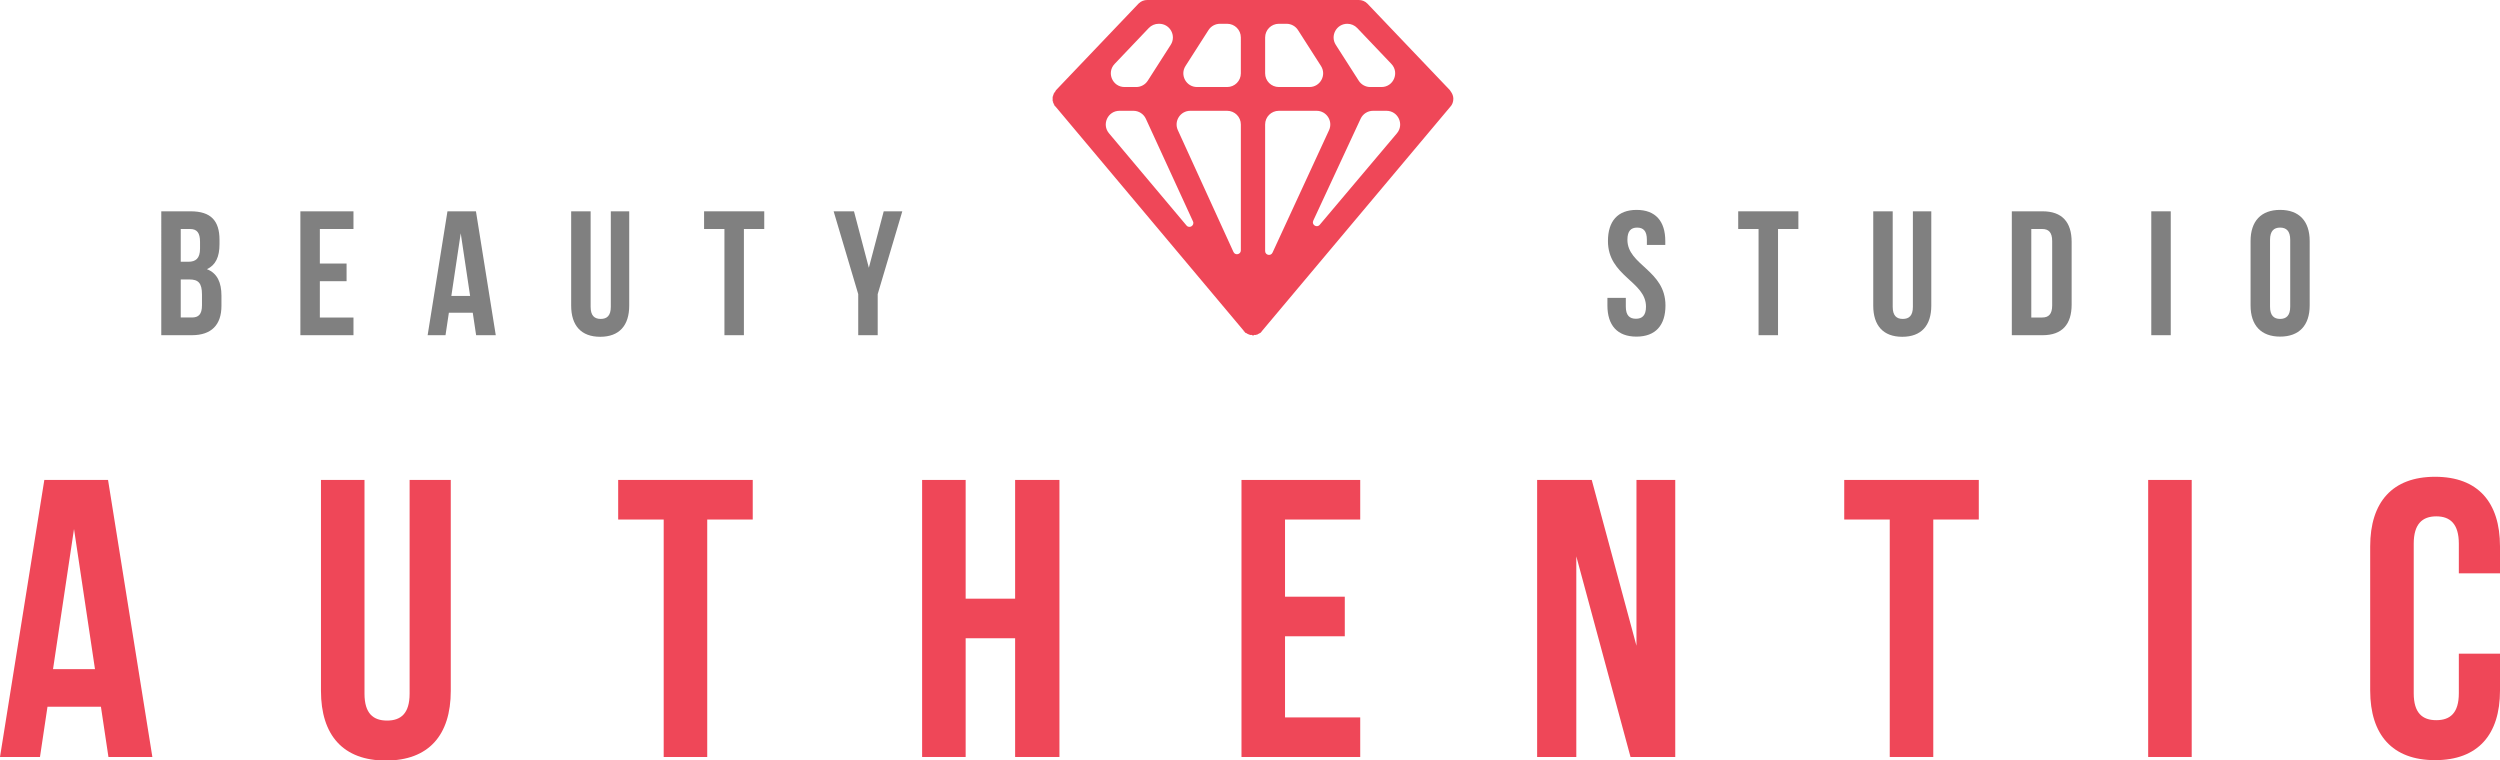
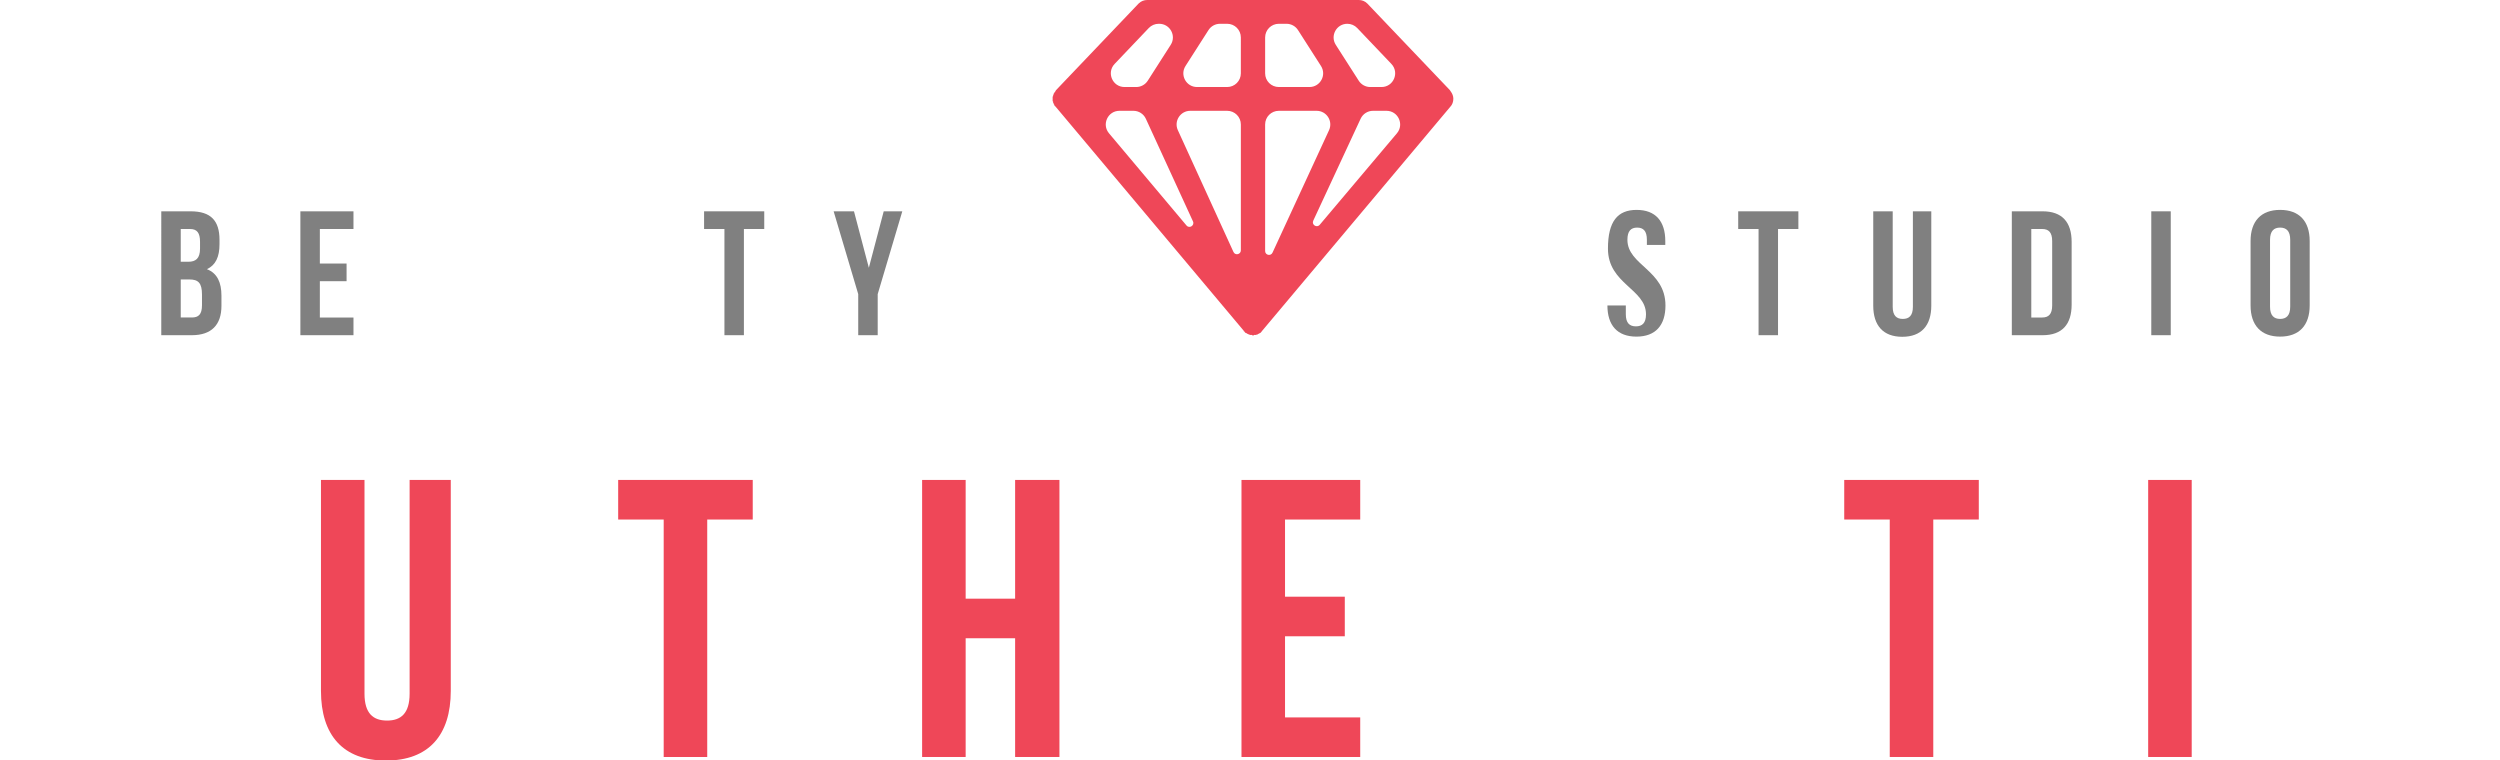
<svg xmlns="http://www.w3.org/2000/svg" id="Layer_1" x="0px" y="0px" viewBox="0 0 729.834 221.914" style="enable-background:new 0 0 729.834 221.914;" xml:space="preserve">
  <style type="text/css">
	.st0{fill:#808080;}
	.st1{fill:#EF4758;}
</style>
  <g>
    <g>
      <path class="st0" d="M64.08,70.008v1.291c0,3.72-1.137,6.097-3.668,7.285c3.048,1.188,4.237,3.927,4.237,7.75v2.945    c0,5.579-2.945,8.576-8.628,8.576h-8.938V61.69h8.577C61.548,61.69,64.08,64.428,64.08,70.008z M52.765,66.856v9.559h2.222    c2.118,0,3.41-0.93,3.41-3.823v-2.016c0-2.583-0.878-3.72-2.893-3.72H52.765z M52.765,81.581v11.107h3.255    c1.912,0,2.945-0.878,2.945-3.564v-3.151c0-3.358-1.085-4.392-3.668-4.392H52.765z" />
      <path class="st0" d="M93.375,76.931h7.802v5.167h-7.802v10.591h9.816v5.167h-15.5V61.69h15.5v5.166h-9.816V76.931z" />
-       <path class="st0" d="M144.732,97.856h-5.735l-0.982-6.562h-6.975l-0.981,6.562h-5.218l5.787-36.166h8.318L144.732,97.856z     M131.764,86.386h5.477l-2.738-18.29L131.764,86.386z" />
-       <path class="st0" d="M172.426,61.69v27.899c0,2.583,1.137,3.514,2.945,3.514c1.809,0,2.945-0.931,2.945-3.514V61.69h5.374v27.538    c0,5.786-2.894,9.093-8.473,9.093c-5.58,0-8.474-3.307-8.474-9.093V61.69H172.426z" />
      <path class="st0" d="M205.545,61.69h17.566v5.166h-5.942v31h-5.683v-31h-5.941V61.69z" />
      <path class="st0" d="M250.547,85.869l-7.182-24.18h5.941l4.34,16.481l4.34-16.481h5.425l-7.182,24.18v11.986h-5.683V85.869z" />
    </g>
    <g>
-       <path class="st1" d="M44.482,220.989H31.658l-2.195-14.674H13.865l-2.195,14.674H0l12.94-80.878h18.602L44.482,220.989z     M15.482,195.34h12.247l-6.123-40.901L15.482,195.34z" />
      <path class="st1" d="M106.409,140.111v62.392c0,5.777,2.542,7.856,6.586,7.856s6.586-2.079,6.586-7.856v-62.392h12.016v61.583    c0,12.94-6.47,20.335-18.948,20.335S93.7,214.635,93.7,201.694v-61.583H106.409z" />
      <path class="st1" d="M180.467,140.111h39.283v11.555h-13.287v69.323h-12.709v-69.323h-13.287V140.111z" />
      <path class="st1" d="M281.906,220.989h-12.709v-80.878h12.709v34.662h14.442v-34.662h12.94v80.878h-12.94v-34.662h-14.442V220.989    z" />
      <path class="st1" d="M375.143,174.195h17.446v11.555h-17.446v23.686h21.952v11.554h-34.662v-80.878h34.662v11.555h-21.952V174.195    z" />
-       <path class="st1" d="M460.177,162.411v58.578h-11.438v-80.878h15.944l13.056,48.411v-48.411h11.323v80.878h-13.056    L460.177,162.411z" />
      <path class="st1" d="M538.393,140.111h39.283v11.555h-13.287v69.323H551.68v-69.323h-13.287V140.111z" />
      <path class="st1" d="M627.123,140.111h12.709v80.878h-12.709V140.111z" />
-       <path class="st1" d="M729.834,190.833v10.745c0,12.941-6.471,20.336-18.948,20.336c-12.479,0-18.949-7.395-18.949-20.336v-42.056    c0-12.94,6.471-20.335,18.949-20.335c12.478,0,18.948,7.395,18.948,20.335v7.856h-12.017v-8.665c0-5.777-2.541-7.973-6.585-7.973    s-6.586,2.195-6.586,7.973v43.674c0,5.776,2.542,7.856,6.586,7.856s6.585-2.08,6.585-7.856v-11.555H729.834z" />
    </g>
    <g>
-       <path class="st0" d="M477.784,61.276c5.528,0,8.37,3.307,8.37,9.094v1.137h-5.373v-1.498c0-2.584-1.033-3.565-2.842-3.565    s-2.842,0.981-2.842,3.565c0,7.439,11.108,8.835,11.108,19.168c0,5.786-2.894,9.093-8.474,9.093c-5.579,0-8.473-3.307-8.473-9.093    v-2.222h5.373v2.583c0,2.583,1.137,3.514,2.945,3.514c1.808,0,2.944-0.931,2.944-3.514c0-7.439-11.107-8.835-11.107-19.168    C469.415,64.582,472.256,61.276,477.784,61.276z" />
+       <path class="st0" d="M477.784,61.276c5.528,0,8.37,3.307,8.37,9.094v1.137h-5.373v-1.498c0-2.584-1.033-3.565-2.842-3.565    s-2.842,0.981-2.842,3.565c0,7.439,11.108,8.835,11.108,19.168c0,5.786-2.894,9.093-8.474,9.093c-5.579,0-8.473-3.307-8.473-9.093    h5.373v2.583c0,2.583,1.137,3.514,2.945,3.514c1.808,0,2.944-0.931,2.944-3.514c0-7.439-11.107-8.835-11.107-19.168    C469.415,64.582,472.256,61.276,477.784,61.276z" />
      <path class="st0" d="M507.441,61.69h17.566v5.166h-5.941v31h-5.684v-31h-5.941V61.69z" />
      <path class="st0" d="M552.546,61.69v27.899c0,2.583,1.137,3.514,2.945,3.514s2.945-0.931,2.945-3.514V61.69h5.373v27.538    c0,5.786-2.894,9.093-8.474,9.093s-8.473-3.307-8.473-9.093V61.69H552.546z" />
      <path class="st0" d="M587.318,61.69h8.99c5.684,0,8.474,3.151,8.474,8.938v18.29c0,5.787-2.79,8.938-8.474,8.938h-8.99V61.69z     M593.002,66.856v25.833h3.203c1.809,0,2.894-0.93,2.894-3.513V70.369c0-2.583-1.085-3.514-2.894-3.514H593.002z" />
      <path class="st0" d="M628.032,61.69h5.684v36.166h-5.684V61.69z" />
      <path class="st0" d="M657.017,70.369c0-5.787,3.049-9.094,8.628-9.094c5.58,0,8.629,3.307,8.629,9.094v18.807    c0,5.786-3.049,9.093-8.629,9.093c-5.579,0-8.628-3.307-8.628-9.093V70.369z M662.7,89.537c0,2.583,1.137,3.565,2.944,3.565    c1.809,0,2.945-0.982,2.945-3.565V70.008c0-2.584-1.137-3.565-2.945-3.565c-1.808,0-2.944,0.981-2.944,3.565V89.537z" />
    </g>
    <path class="st1" d="M424.28,28.805c0,0.886-0.295,1.771-0.886,2.362l-54.946,65.432c0,0,0,0.148-0.148,0.148   c0,0.148,0,0.148-0.148,0.148v0.148c-0.148,0-0.148,0-0.148,0.148c-0.148,0-0.148,0-0.148,0l-0.148,0.148h-0.148l-0.148,0.148   c0,0,0,0-0.148,0c0,0,0,0.148-0.148,0.148c-0.148,0-0.148,0-0.148,0s0,0-0.148,0c0,0,0,0,0,0.148c-0.148,0-0.148,0-0.295,0   s-0.148,0-0.295,0c-0.148,0-0.148,0-0.148,0c0,0.148-0.148,0.148-0.295,0.148s-0.148,0-0.295-0.148h-0.148c0,0-0.148,0-0.295,0   s-0.295,0-0.295-0.148c0,0,0,0-0.148,0c0,0-0.148,0-0.295-0.148c-0.148,0-0.148,0-0.295-0.148c-0.148,0-0.148-0.148-0.295-0.148   c0,0,0,0-0.148,0c0-0.148,0-0.148-0.148-0.148c0-0.148,0-0.148,0-0.148c-0.148,0-0.148-0.148-0.148-0.148s0,0-0.148,0v-0.148   L308.19,31.166c-0.148-0.148-0.148-0.148-0.295-0.295c0,0,0-0.148-0.148-0.148c0-0.148,0-0.148,0-0.295c0,0,0,0-0.148,0V30.28   v-0.148c0,0-0.148,0-0.148-0.148c0-0.148,0-0.148,0-0.148c0-0.148,0-0.148,0-0.148l-0.148-0.148v-0.148c0,0,0,0,0-0.148   c0,0,0,0,0-0.148c0-0.148,0-0.148,0-0.148v-0.148v-0.148c0,0,0,0,0-0.148c0,0,0,0,0-0.151c0-0.148,0-0.148,0-0.148l0.148-0.148   v-0.148c0,0,0,0,0-0.148s0.148-0.148,0.148-0.148c0-0.148,0-0.148,0-0.148s0,0,0-0.148c0,0,0.148,0,0.148-0.148   c0-0.148,0-0.148,0.148-0.148v-0.148c0,0,0,0,0.148,0c0-0.148,0-0.148,0-0.148s0-0.148,0.148-0.148c0,0,0,0,0-0.148l24.222-25.405   C333.15,0.297,334.036,0,334.924,0h61.735c0.886,0,1.775,0.297,2.512,1.035l24.075,25.257c0.148,0.148,0.148,0.295,0.295,0.443   C423.985,27.325,424.28,28.063,424.28,28.805z M348.27,64.627l-13.756-29.953c-0.651-1.418-2.069-2.327-3.63-2.327h-4.075   c-3.395,0-5.242,3.966-3.057,6.565l22.626,26.914C347.225,66.833,348.819,65.823,348.27,64.627z M328.288,25.406h3.414   c1.362,0,2.63-0.694,3.364-1.841l6.705-10.476c1.702-2.659-0.208-6.147-3.364-6.147h-0.146c-1.093,0-2.139,0.448-2.893,1.24   l-9.973,10.476C322.974,21.201,324.777,25.406,328.288,25.406z M358.252,32.347h-10.766c-2.908,0-4.841,3.008-3.633,5.653   l16.236,35.557c0.504,1.104,2.158,0.745,2.158-0.469V36.341C362.246,34.135,360.458,32.347,358.252,32.347z M358.252,6.942h-2.089   c-1.362,0-2.63,0.694-3.364,1.841l-6.705,10.476c-1.702,2.659,0.208,6.147,3.364,6.147h8.793c2.206,0,3.994-1.788,3.994-3.994   V10.936C362.246,8.73,360.458,6.942,358.252,6.942z M373.329,25.406h8.944c3.157,0,5.066-3.489,3.364-6.147l-6.705-10.476   c-0.734-1.147-2.002-1.841-3.364-1.841h-2.239c-2.206,0-3.994,1.788-3.994,3.994v10.476   C369.334,23.618,371.123,25.406,373.329,25.406z M371.49,73.759l16.498-35.744c1.222-2.647-0.712-5.668-3.627-5.668h-11.033   c-2.206,0-3.994,1.788-3.994,3.994v36.945C369.334,74.497,370.982,74.859,371.49,73.759z M404.754,32.347h-3.92   c-1.554,0-2.967,0.902-3.622,2.311l-13.829,29.761c-0.556,1.196,1.038,2.212,1.888,1.205l22.535-26.706   C409.999,36.32,408.152,32.347,404.754,32.347z M389.959,13.089l6.703,10.476c0.734,1.147,2.002,1.842,3.365,1.842h3.27   c3.511,0,5.314-4.205,2.893-6.748l-9.973-10.476c-0.754-0.792-1.8-1.24-2.893-1.24l0,0C390.167,6.942,388.258,10.43,389.959,13.089   z" />
  </g>
</svg>